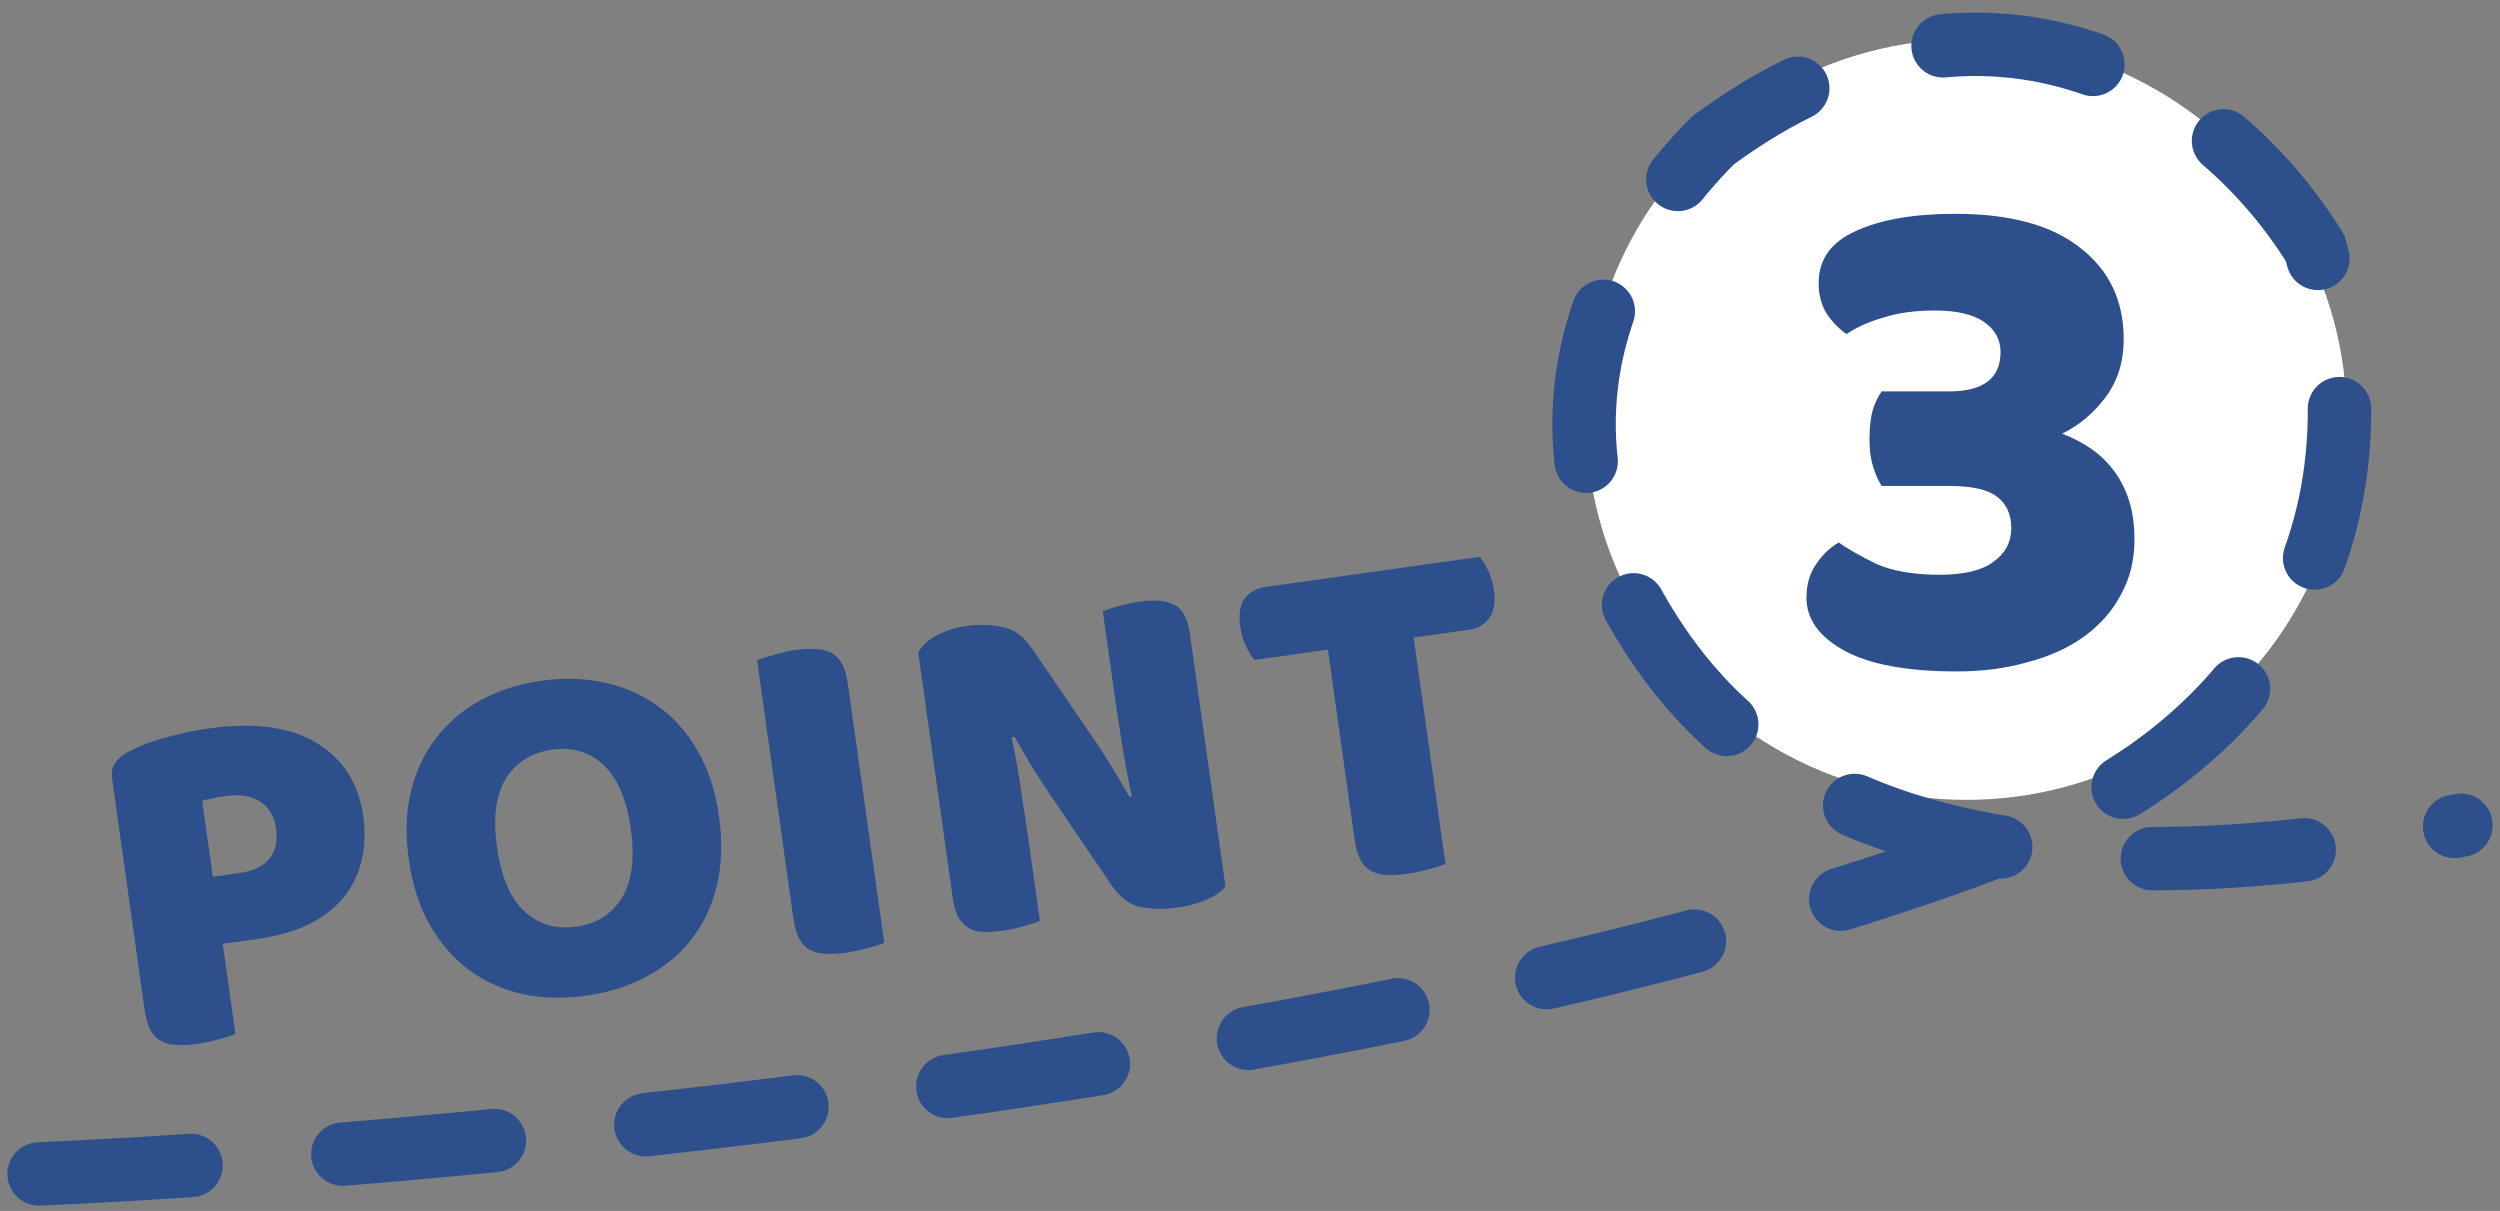
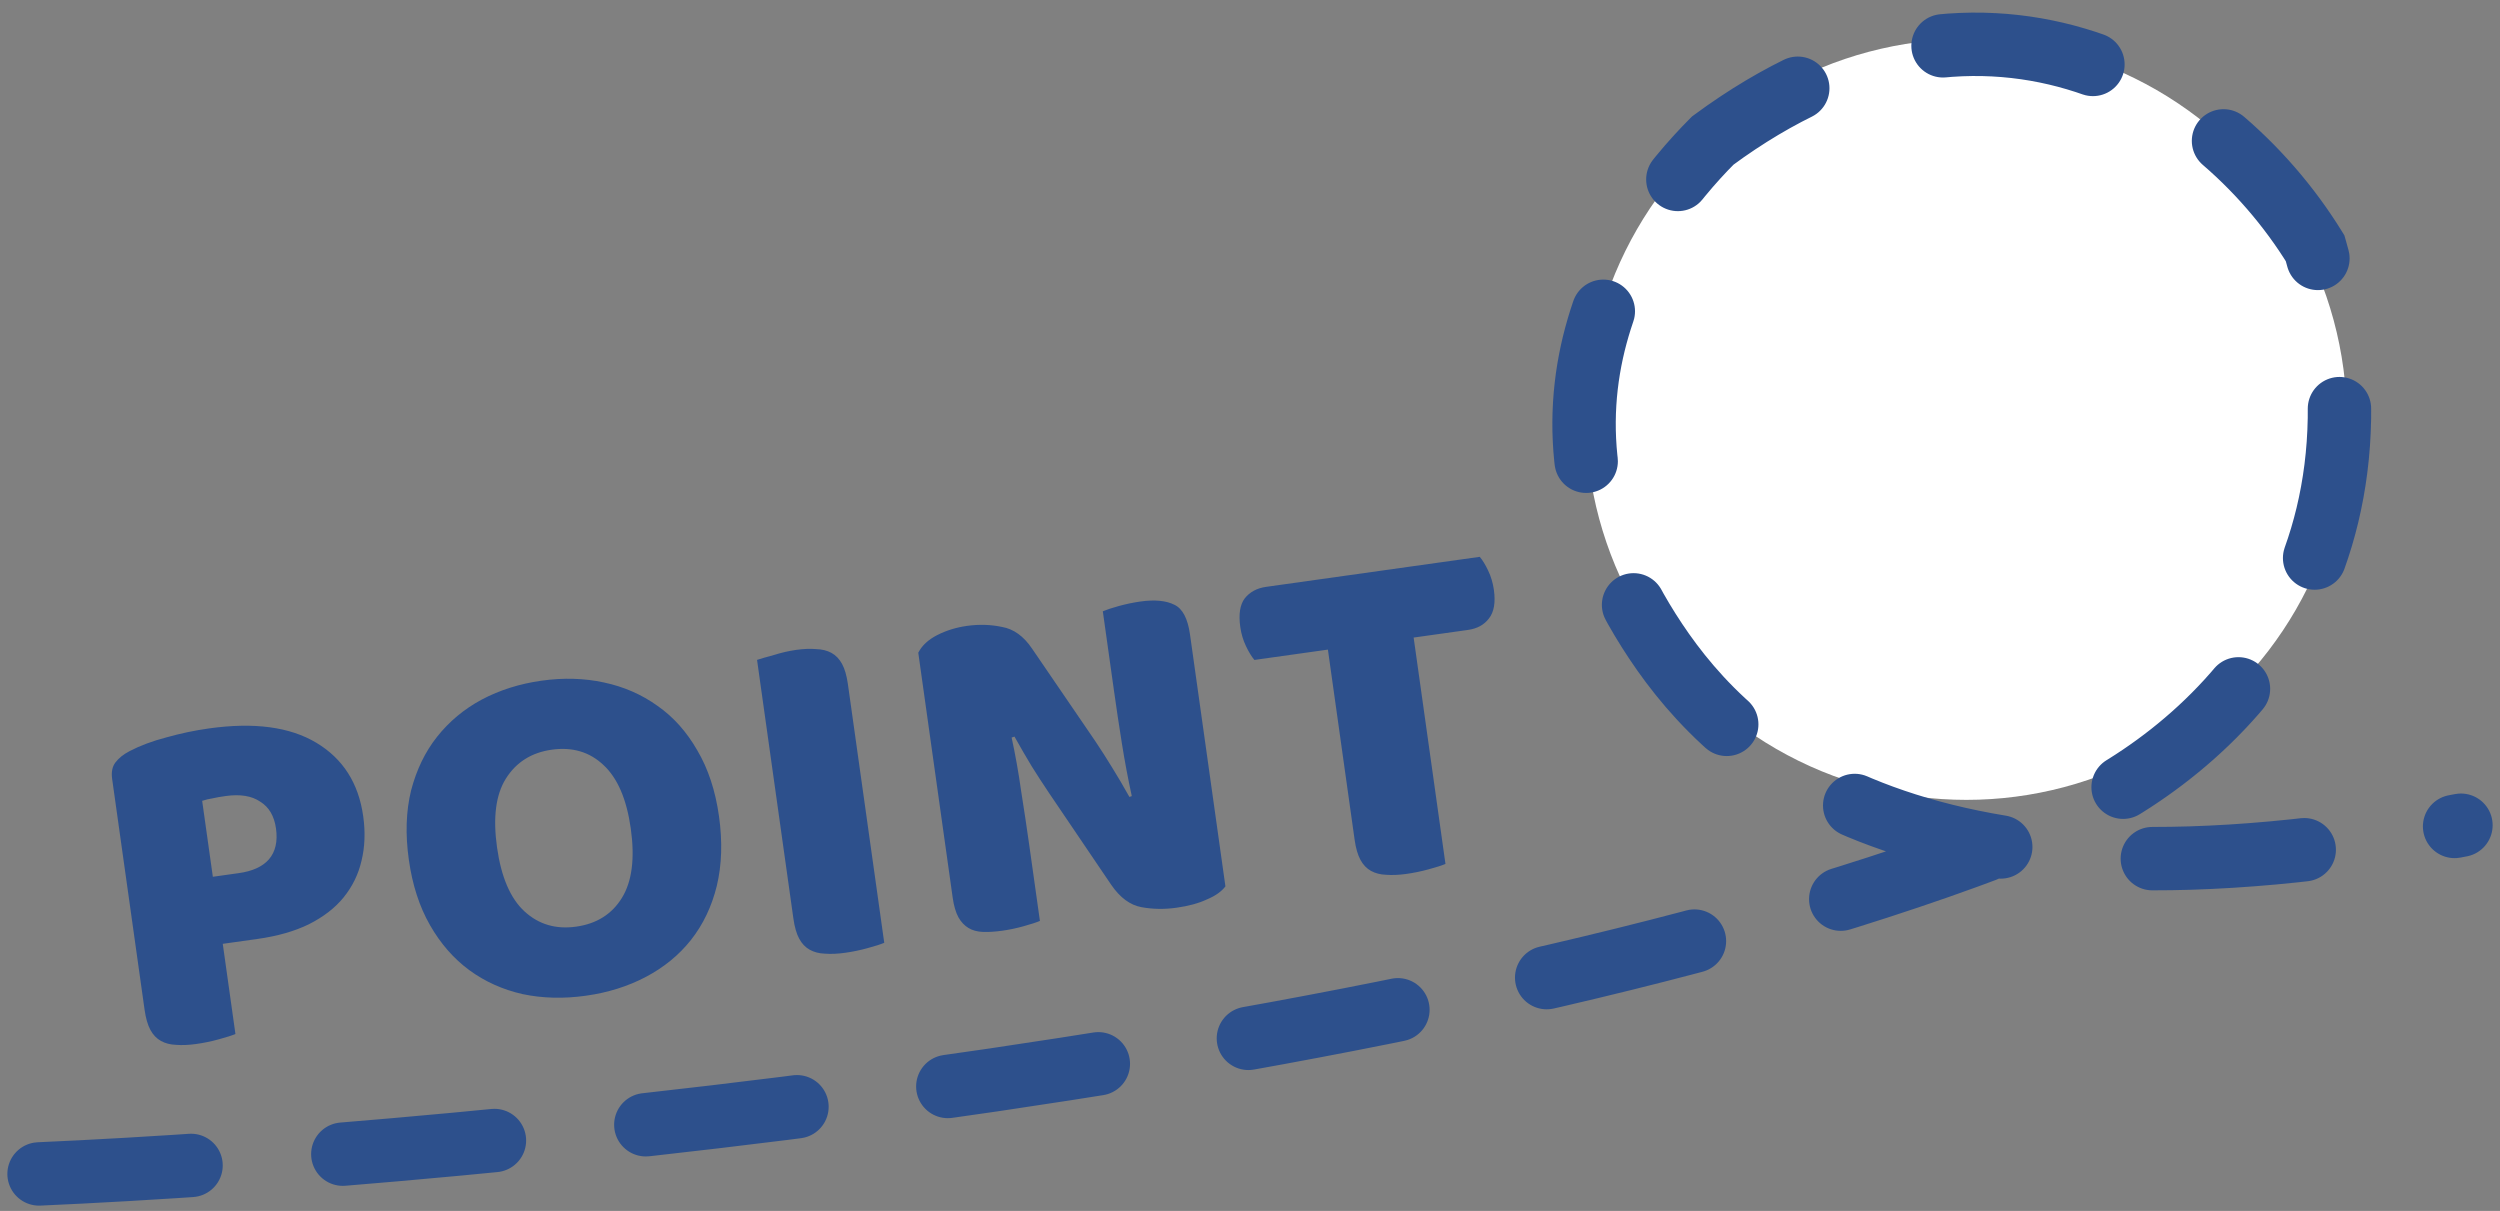
<svg xmlns="http://www.w3.org/2000/svg" width="192" height="93" viewBox="0 0 192 93" fill="none">
  <rect x="0" y="0" width="192" height="93" fill="#808080" stroke="none" />
  <circle cx="151.021" cy="32.215" r="29.215" fill="white" />
  <path d="M3 90.158C36.272 88.697 113.724 81.296 157.351 63.377C169.524 58.378 185.105 44.388 177.801 19.069C170.01 6.409 151.995 -4.303 131.545 10.791C125.215 17.121 115.385 31.592 127.162 49.257C133.005 58.021 147.126 71.655 189 63.377" stroke="#2D508C" stroke-width="4.869" stroke-linecap="round" stroke-dasharray="11.69 11.69" />
  <path d="M18.34 67.056C19.394 66.908 20.163 66.557 20.648 66.003C21.154 65.42 21.337 64.627 21.196 63.623C21.062 62.67 20.659 61.985 19.986 61.568C19.335 61.122 18.445 60.978 17.316 61.137C16.915 61.193 16.578 61.254 16.305 61.317C16.055 61.353 15.795 61.415 15.526 61.504L16.346 67.336L18.34 67.056ZM18.081 79.41C17.815 79.524 17.387 79.661 16.796 79.821C16.229 79.978 15.657 80.096 15.08 80.177C14.503 80.258 13.982 80.281 13.516 80.244C13.079 80.228 12.694 80.129 12.362 79.945C12.029 79.762 11.759 79.48 11.552 79.1C11.345 78.72 11.196 78.204 11.104 77.551L8.613 59.827C8.539 59.301 8.621 58.88 8.858 58.565C9.117 58.222 9.485 57.927 9.962 57.681C10.772 57.26 11.708 56.911 12.769 56.634C13.852 56.328 14.945 56.098 16.049 55.943C19.511 55.456 22.262 55.824 24.301 57.047C26.34 58.27 27.538 60.148 27.894 62.682C28.067 63.911 28.023 65.056 27.763 66.115C27.524 67.147 27.067 68.081 26.391 68.918C25.738 69.726 24.849 70.413 23.727 70.981C22.625 71.519 21.31 71.896 19.779 72.111L17.108 72.486L18.081 79.41ZM31.398 66.027C31.123 64.07 31.181 62.297 31.571 60.707C31.987 59.114 32.651 57.741 33.563 56.59C34.498 55.409 35.643 54.455 36.999 53.727C38.38 52.996 39.91 52.513 41.591 52.276C43.272 52.04 44.865 52.085 46.368 52.411C47.898 52.733 49.274 53.333 50.497 54.21C51.717 55.062 52.733 56.198 53.547 57.618C54.386 59.035 54.943 60.722 55.218 62.679C55.493 64.636 55.437 66.422 55.05 68.037C54.659 69.626 53.997 71.011 53.063 72.192C52.15 73.343 51.003 74.284 49.622 75.016C48.241 75.747 46.698 76.233 44.992 76.472C43.286 76.712 41.669 76.671 40.139 76.349C38.607 76.001 37.241 75.387 36.043 74.507C34.845 73.626 33.839 72.476 33.026 71.055C32.212 69.635 31.669 67.958 31.398 66.027ZM38.171 65.075C38.492 67.358 39.196 68.998 40.283 69.997C41.37 70.995 42.691 71.385 44.246 71.167C45.827 70.945 47.002 70.204 47.771 68.944C48.541 67.685 48.765 65.914 48.444 63.631C48.127 61.373 47.425 59.745 46.338 58.747C45.276 57.745 43.955 57.355 42.375 57.577C40.819 57.795 39.644 58.536 38.85 59.799C38.077 61.033 37.85 62.792 38.171 65.075ZM67.91 72.407C67.644 72.521 67.216 72.658 66.625 72.818C66.058 72.975 65.487 73.093 64.909 73.174C64.332 73.255 63.811 73.278 63.346 73.241C62.908 73.225 62.523 73.126 62.191 72.942C61.858 72.759 61.588 72.477 61.381 72.097C61.174 71.717 61.025 71.2 60.933 70.548L58.141 50.679C58.41 50.59 58.84 50.466 59.431 50.306C60.02 50.121 60.59 49.99 61.141 49.912C61.718 49.831 62.227 49.811 62.668 49.851C63.13 49.863 63.527 49.961 63.86 50.144C64.193 50.328 64.463 50.61 64.67 50.99C64.877 51.37 65.026 51.886 65.118 52.539L67.91 72.407ZM94.112 68.073C93.81 68.473 93.333 68.809 92.68 69.08C92.056 69.372 91.28 69.583 90.352 69.714C89.423 69.844 88.526 69.83 87.659 69.67C86.793 69.51 86.022 68.941 85.347 67.961L80.553 60.883C80.068 60.159 79.627 59.479 79.231 58.844C78.831 58.184 78.392 57.427 77.914 56.573L77.693 56.642C77.984 57.983 78.228 59.356 78.425 60.761C78.648 62.162 78.854 63.54 79.045 64.894L79.865 70.727C79.599 70.841 79.183 70.976 78.617 71.133C78.076 71.286 77.529 71.401 76.977 71.478C76.425 71.556 75.931 71.587 75.494 71.572C75.056 71.556 74.684 71.455 74.376 71.268C74.069 71.081 73.813 70.81 73.61 70.455C73.403 70.075 73.255 69.571 73.167 68.944L70.523 50.129C70.804 49.578 71.29 49.126 71.982 48.773C72.675 48.419 73.435 48.185 74.263 48.068C75.191 47.938 76.09 47.965 76.96 48.15C77.852 48.306 78.621 48.863 79.267 49.821L84.099 56.893C84.584 57.618 85.027 58.311 85.427 58.971C85.823 59.606 86.26 60.35 86.738 61.204L86.921 61.14C86.63 59.799 86.377 58.453 86.162 57.102C85.946 55.751 85.743 54.398 85.553 53.043L84.696 46.947C84.961 46.833 85.365 46.7 85.906 46.547C86.473 46.391 87.032 46.274 87.584 46.196C88.687 46.041 89.556 46.124 90.189 46.444C90.819 46.739 91.221 47.501 91.393 48.731L94.112 68.073ZM96.338 50.683C96.124 50.432 95.908 50.079 95.691 49.623C95.473 49.168 95.327 48.677 95.253 48.15C95.116 47.171 95.23 46.439 95.597 45.953C95.988 45.463 96.535 45.168 97.238 45.07L113.645 42.764C113.859 43.015 114.075 43.368 114.292 43.824C114.51 44.279 114.656 44.771 114.73 45.297C114.867 46.276 114.74 47.01 114.349 47.5C113.982 47.986 113.448 48.279 112.745 48.378L108.568 48.965L111.011 66.35C110.746 66.464 110.318 66.601 109.726 66.761C109.16 66.917 108.588 67.036 108.011 67.117C107.434 67.198 106.913 67.22 106.447 67.183C106.01 67.168 105.625 67.068 105.292 66.885C104.96 66.701 104.69 66.42 104.483 66.039C104.276 65.659 104.127 65.143 104.035 64.491L101.983 49.89L96.338 50.683Z" fill="#2D508C" />
-   <path d="M150.176 16.421C154.393 16.421 157.601 17.301 159.801 19.061C162.001 20.784 163.101 23.113 163.101 26.046C163.101 27.806 162.625 29.309 161.671 30.556C160.755 31.766 159.655 32.683 158.371 33.306C159.141 33.599 159.856 33.966 160.516 34.406C161.176 34.846 161.763 35.396 162.276 36.056C162.79 36.716 163.193 37.486 163.486 38.366C163.78 39.246 163.926 40.273 163.926 41.446C163.926 43.023 163.578 44.434 162.881 45.681C162.221 46.928 161.286 47.991 160.076 48.871C158.866 49.751 157.418 50.411 155.731 50.851C154.081 51.328 152.266 51.566 150.286 51.566C146.473 51.566 143.595 51.034 141.651 49.971C139.708 48.908 138.736 47.551 138.736 45.901C138.736 44.911 138.975 44.068 139.451 43.371C139.928 42.638 140.515 42.069 141.211 41.666C141.945 42.179 142.916 42.729 144.126 43.316C145.373 43.866 146.986 44.141 148.966 44.141C150.836 44.141 152.211 43.811 153.091 43.151C154.008 42.491 154.466 41.629 154.466 40.566C154.466 39.503 154.1 38.696 153.366 38.146C152.67 37.596 151.441 37.321 149.681 37.321H144.511C144.255 36.918 144.035 36.423 143.851 35.836C143.668 35.249 143.576 34.553 143.576 33.746C143.576 32.903 143.65 32.188 143.796 31.601C143.98 30.978 144.218 30.464 144.511 30.061H149.681C152.321 30.061 153.641 29.053 153.641 27.036C153.641 26.083 153.22 25.313 152.376 24.726C151.533 24.139 150.268 23.846 148.581 23.846C147.078 23.846 145.758 24.029 144.621 24.396C143.485 24.726 142.55 25.148 141.816 25.661C141.193 25.221 140.68 24.689 140.276 24.066C139.873 23.406 139.671 22.636 139.671 21.756C139.671 19.923 140.625 18.584 142.531 17.741C144.438 16.861 146.986 16.421 150.176 16.421Z" fill="#2D508C" />
</svg>